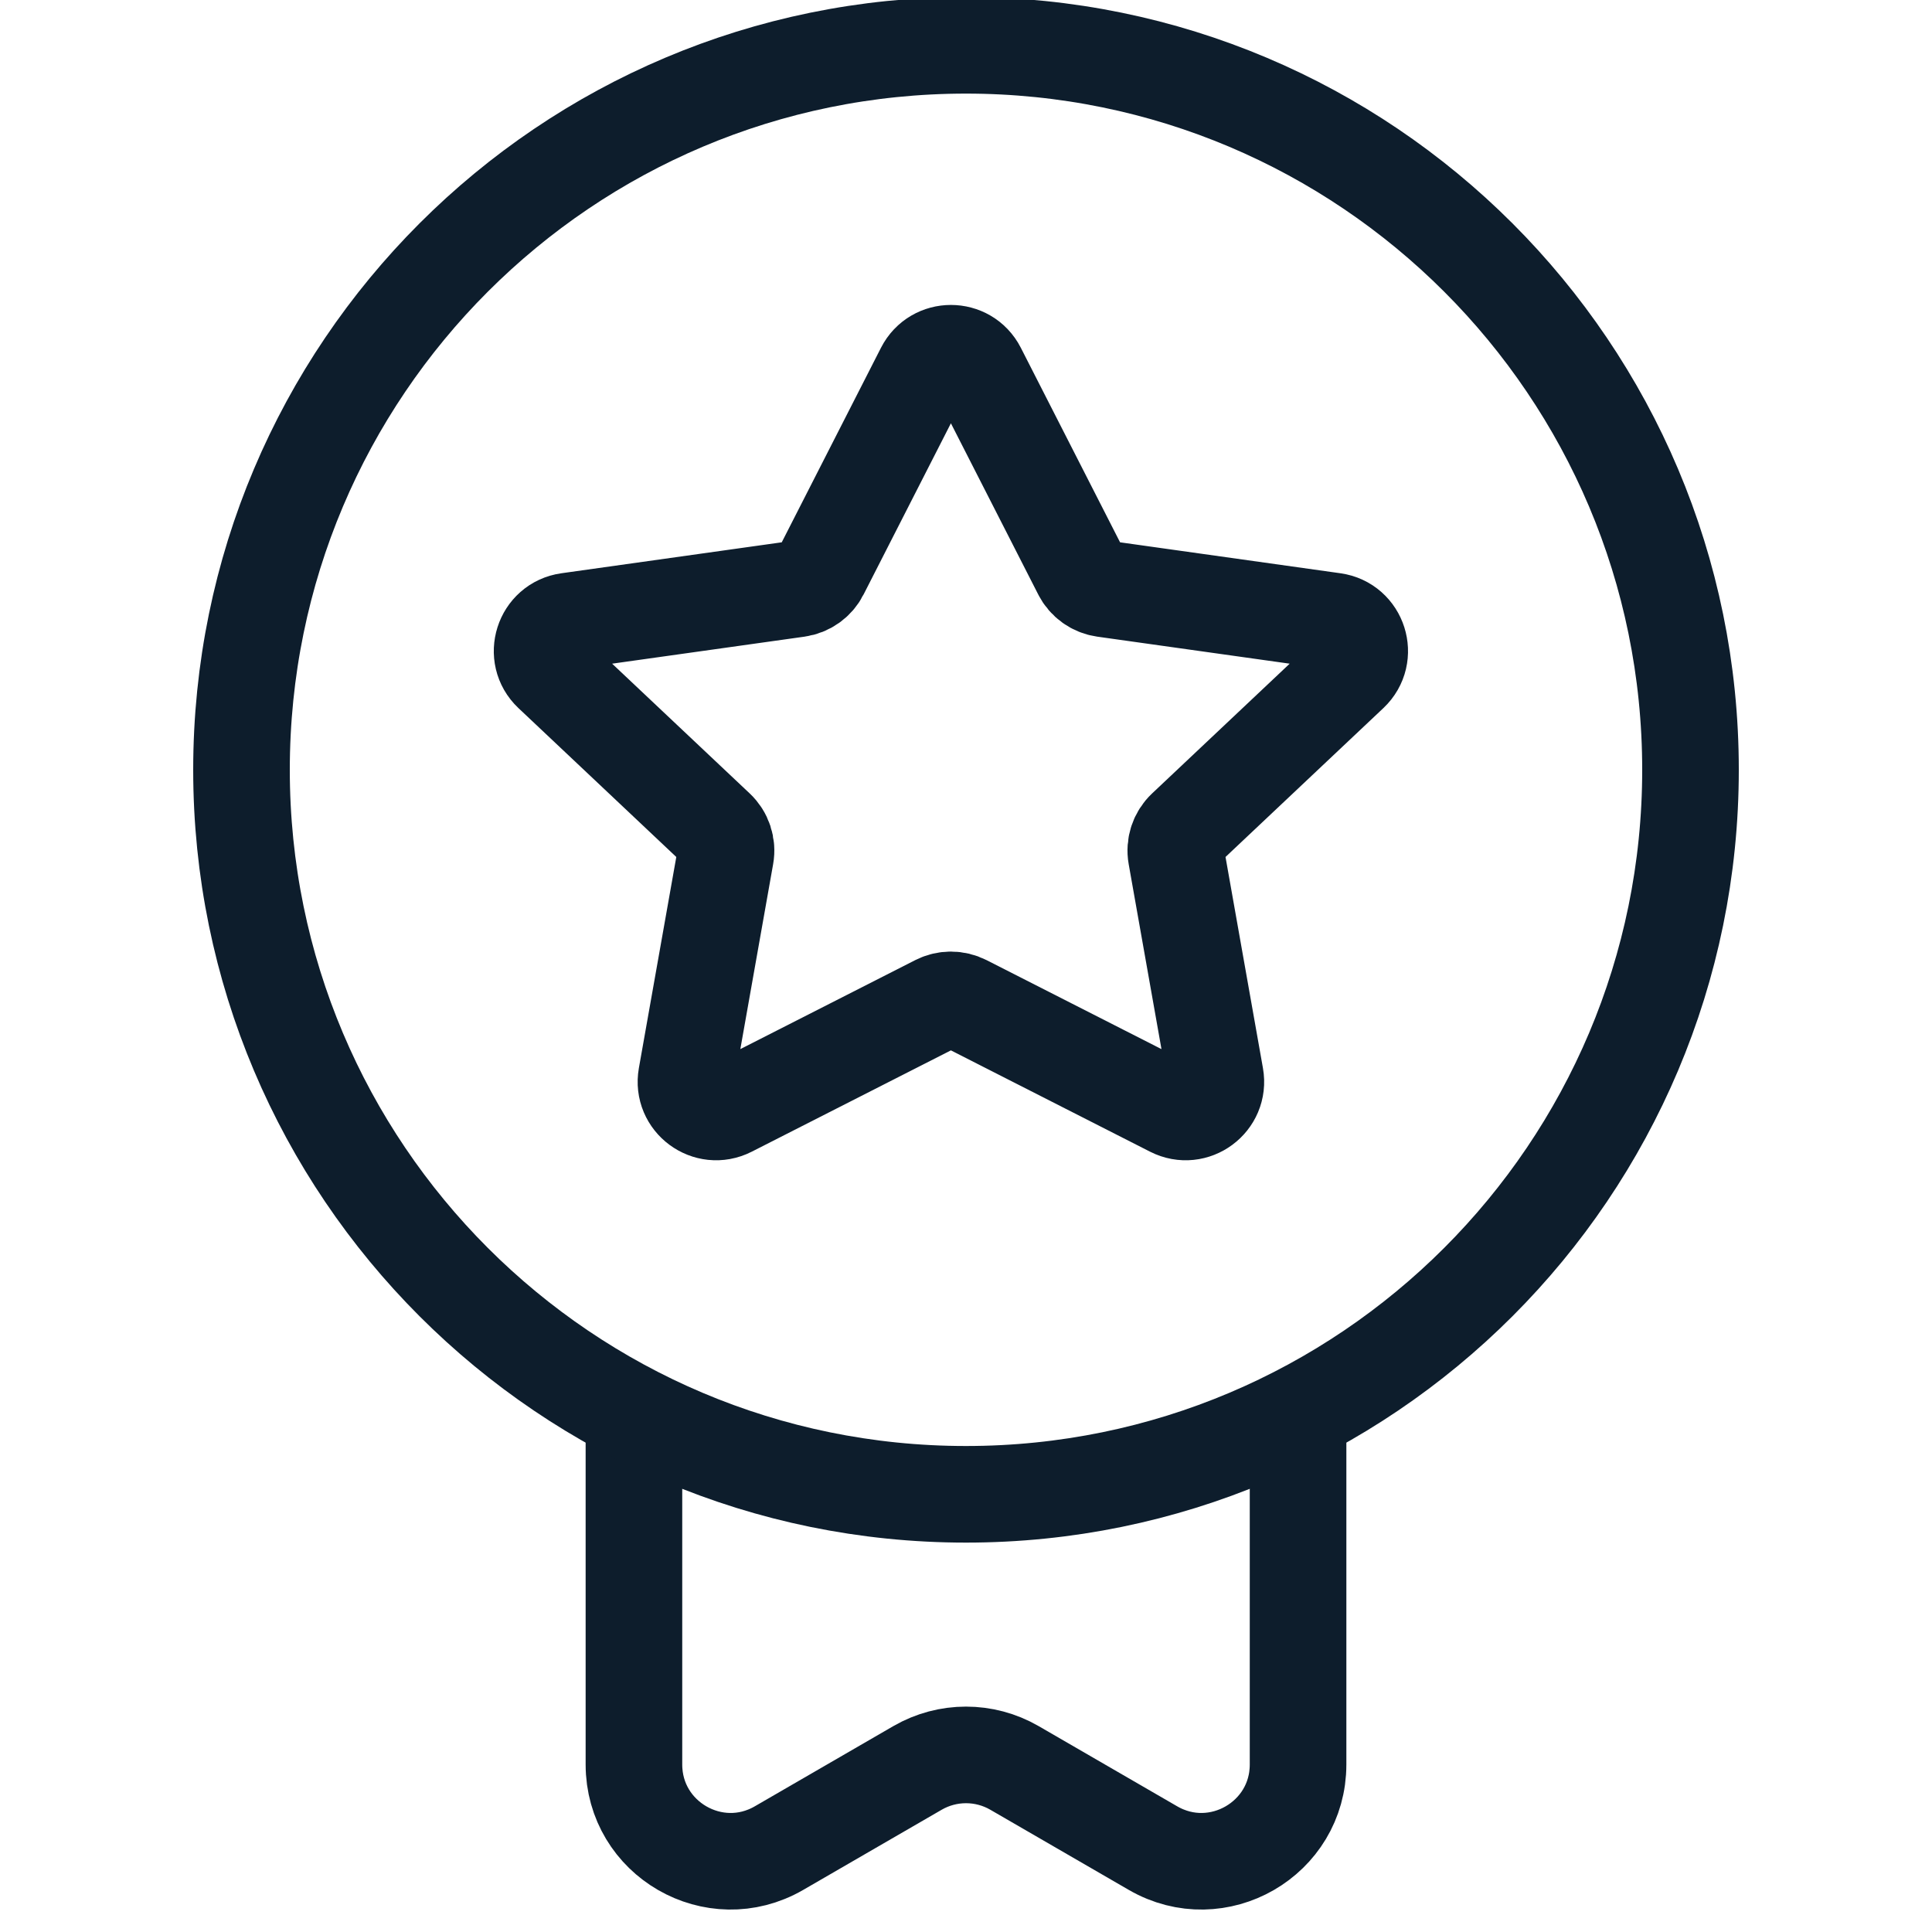
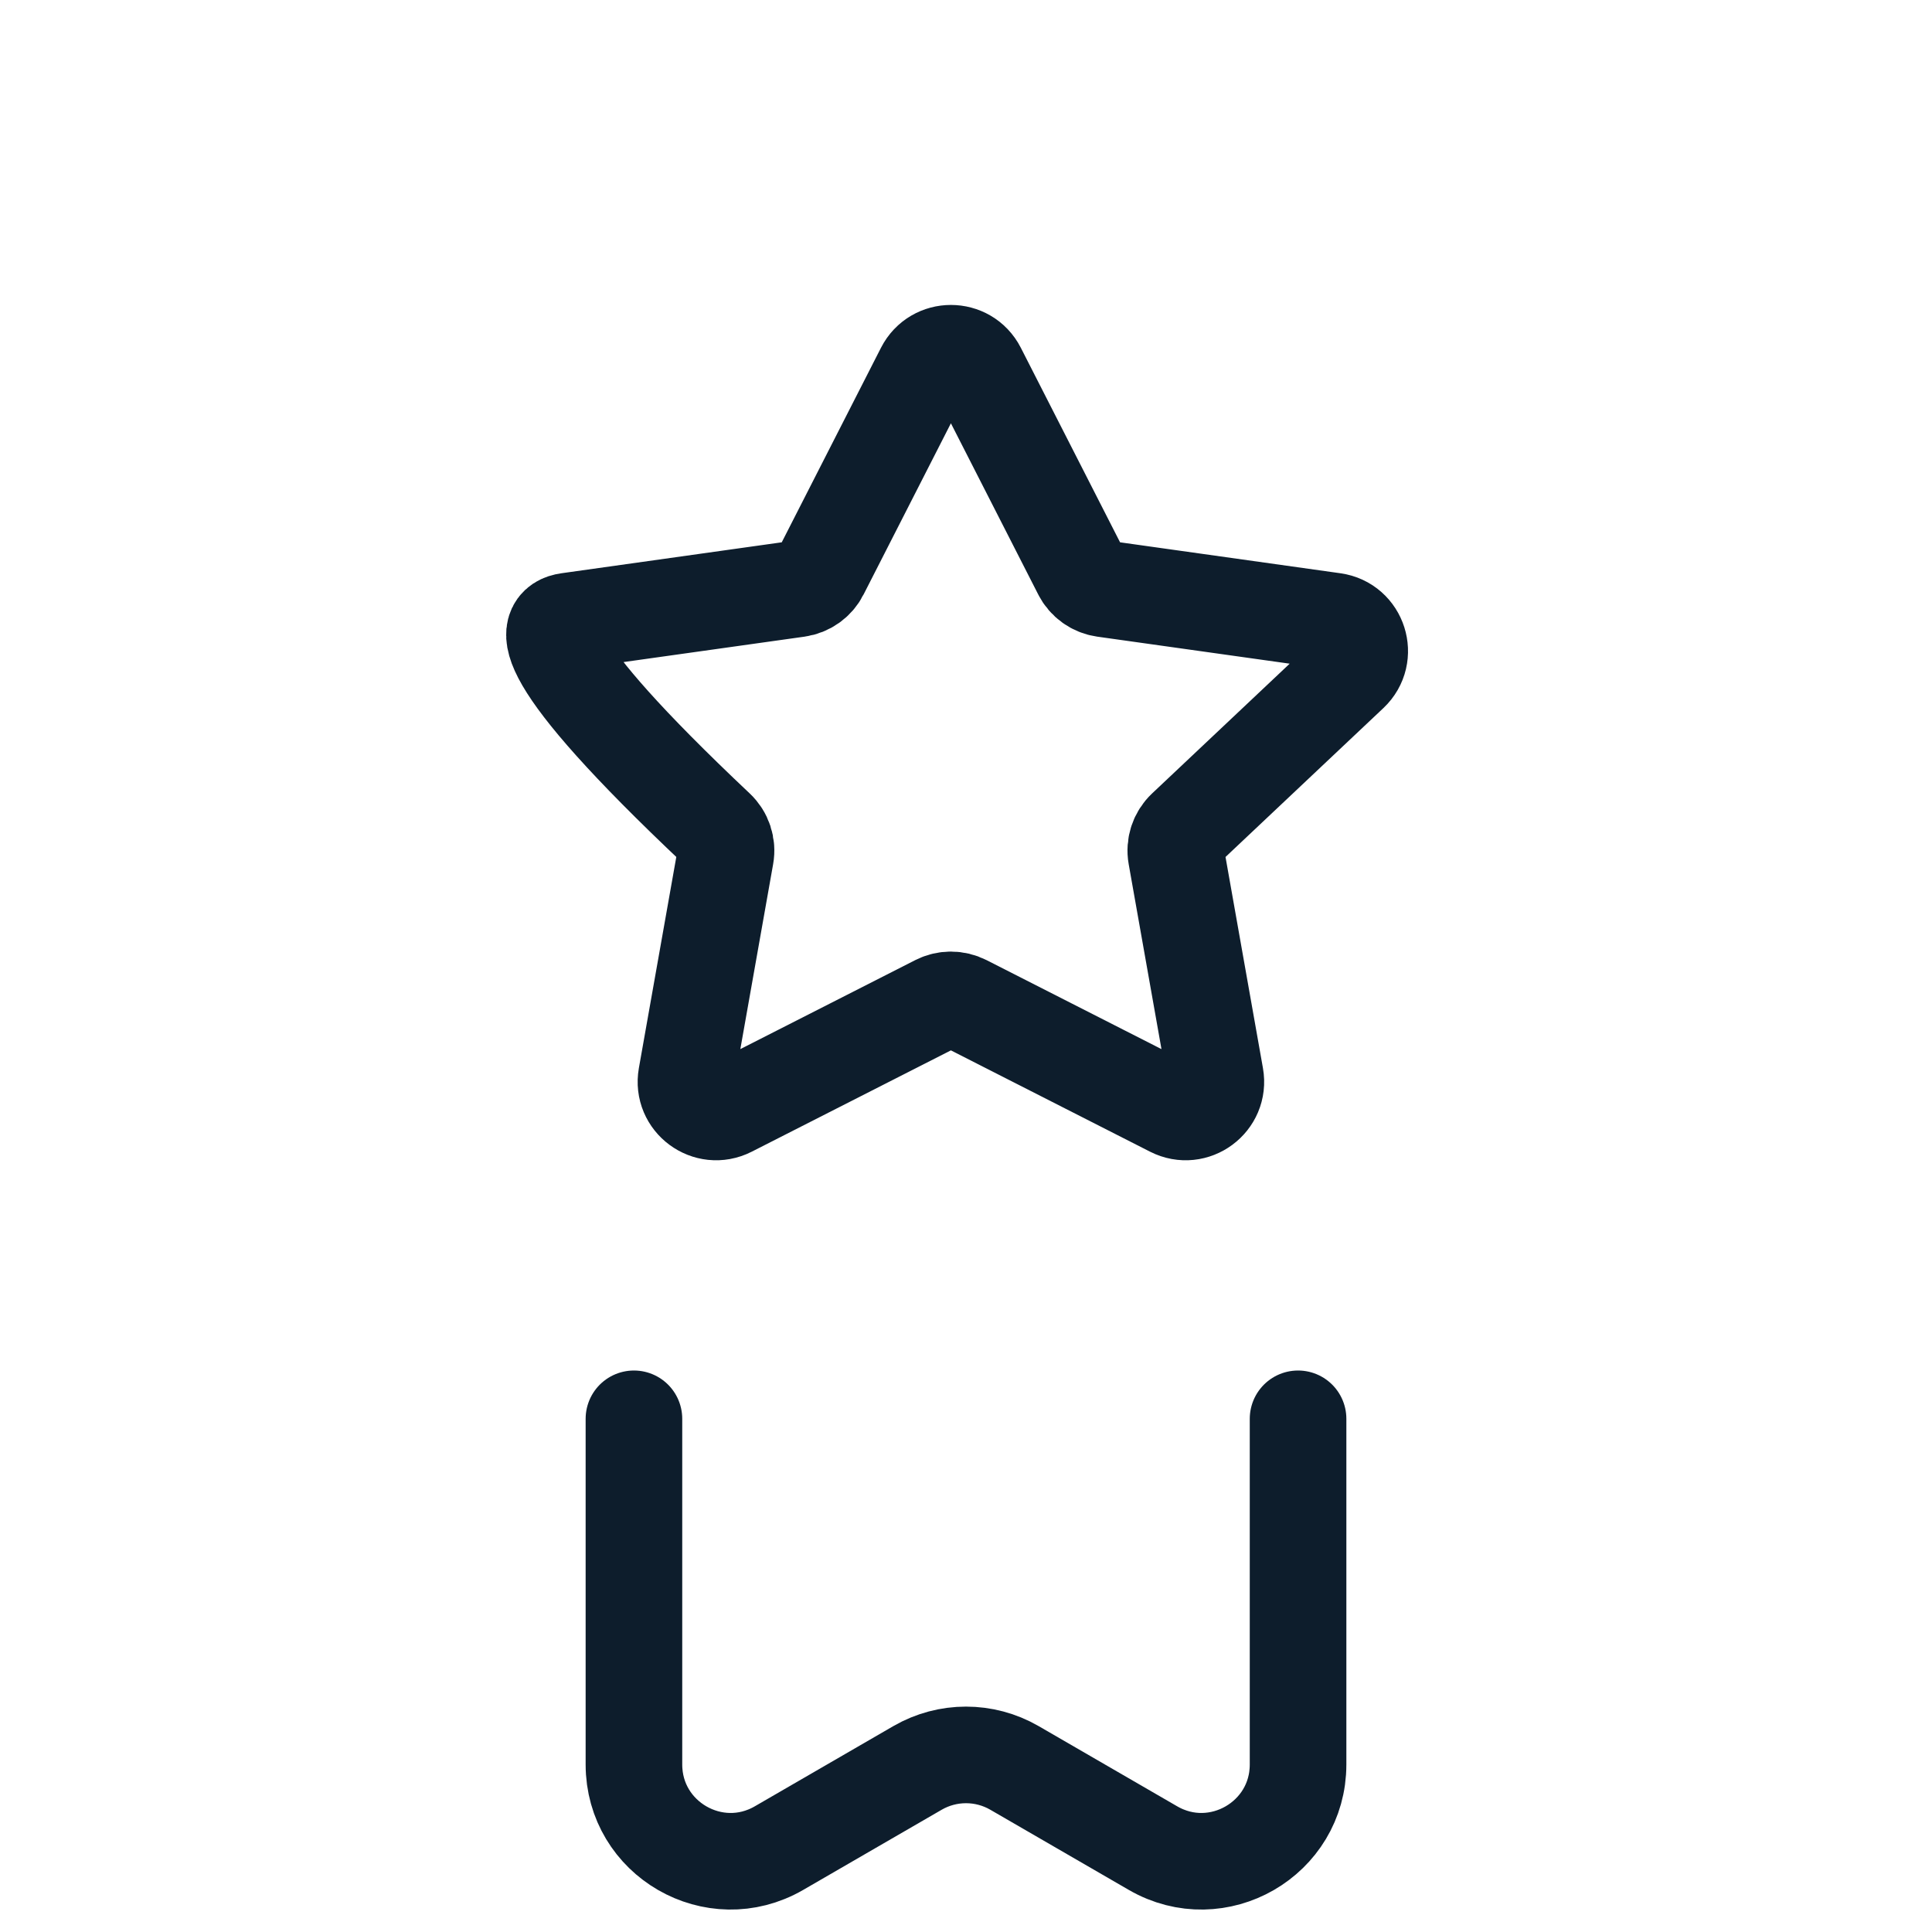
<svg xmlns="http://www.w3.org/2000/svg" width="40" height="40" viewBox="0 0 40 40" fill="none">
  <g clip-path="url(#clip0_1979_30089)">
    <path d="M13.125 29.375V36.532C13.125 38.073 14.793 39.035 16.127 38.264L18.998 36.602C19.618 36.244 20.382 36.244 21.002 36.602L23.873 38.264C25.207 39.035 26.875 38.073 26.875 36.532V29.375" stroke="#0D1D2C" stroke-width="2" stroke-linecap="round" />
-     <path d="M35 15.938C35 24.222 28.284 30.938 20 30.938C11.716 30.938 5 24.222 5 15.938C5 7.653 11.716 0.938 20 0.938C28.284 0.938 35 7.653 35 15.938Z" stroke="#0D1D2C" stroke-width="2" stroke-linejoin="round" />
-     <path d="M19.131 7.654C19.363 7.2 20.012 7.2 20.244 7.654L22.387 11.855C22.479 12.037 22.655 12.162 22.857 12.191L27.613 12.859C28.132 12.932 28.336 13.573 27.955 13.933L24.54 17.154C24.386 17.299 24.316 17.511 24.353 17.718L25.163 22.287C25.253 22.795 24.724 23.187 24.264 22.953L19.971 20.769C19.793 20.679 19.582 20.679 19.404 20.769L15.111 22.953C14.651 23.187 14.122 22.795 14.212 22.287L15.022 17.718C15.059 17.511 14.989 17.299 14.835 17.154L11.42 13.933C11.039 13.573 11.243 12.932 11.762 12.859L16.518 12.191C16.72 12.162 16.896 12.037 16.988 11.855L19.131 7.654Z" stroke="#0D1D2C" stroke-width="2" stroke-linejoin="round" />
+     <path d="M19.131 7.654C19.363 7.2 20.012 7.2 20.244 7.654L22.387 11.855C22.479 12.037 22.655 12.162 22.857 12.191L27.613 12.859C28.132 12.932 28.336 13.573 27.955 13.933L24.54 17.154C24.386 17.299 24.316 17.511 24.353 17.718L25.163 22.287C25.253 22.795 24.724 23.187 24.264 22.953L19.971 20.769C19.793 20.679 19.582 20.679 19.404 20.769L15.111 22.953C14.651 23.187 14.122 22.795 14.212 22.287L15.022 17.718C15.059 17.511 14.989 17.299 14.835 17.154C11.039 13.573 11.243 12.932 11.762 12.859L16.518 12.191C16.72 12.162 16.896 12.037 16.988 11.855L19.131 7.654Z" stroke="#0D1D2C" stroke-width="2" stroke-linejoin="round" />
  </g>
  <defs>
    <clipPath id="clip0_1979_30089">
      <rect width="40" height="40" fill="white" />
    </clipPath>
  </defs>
</svg>